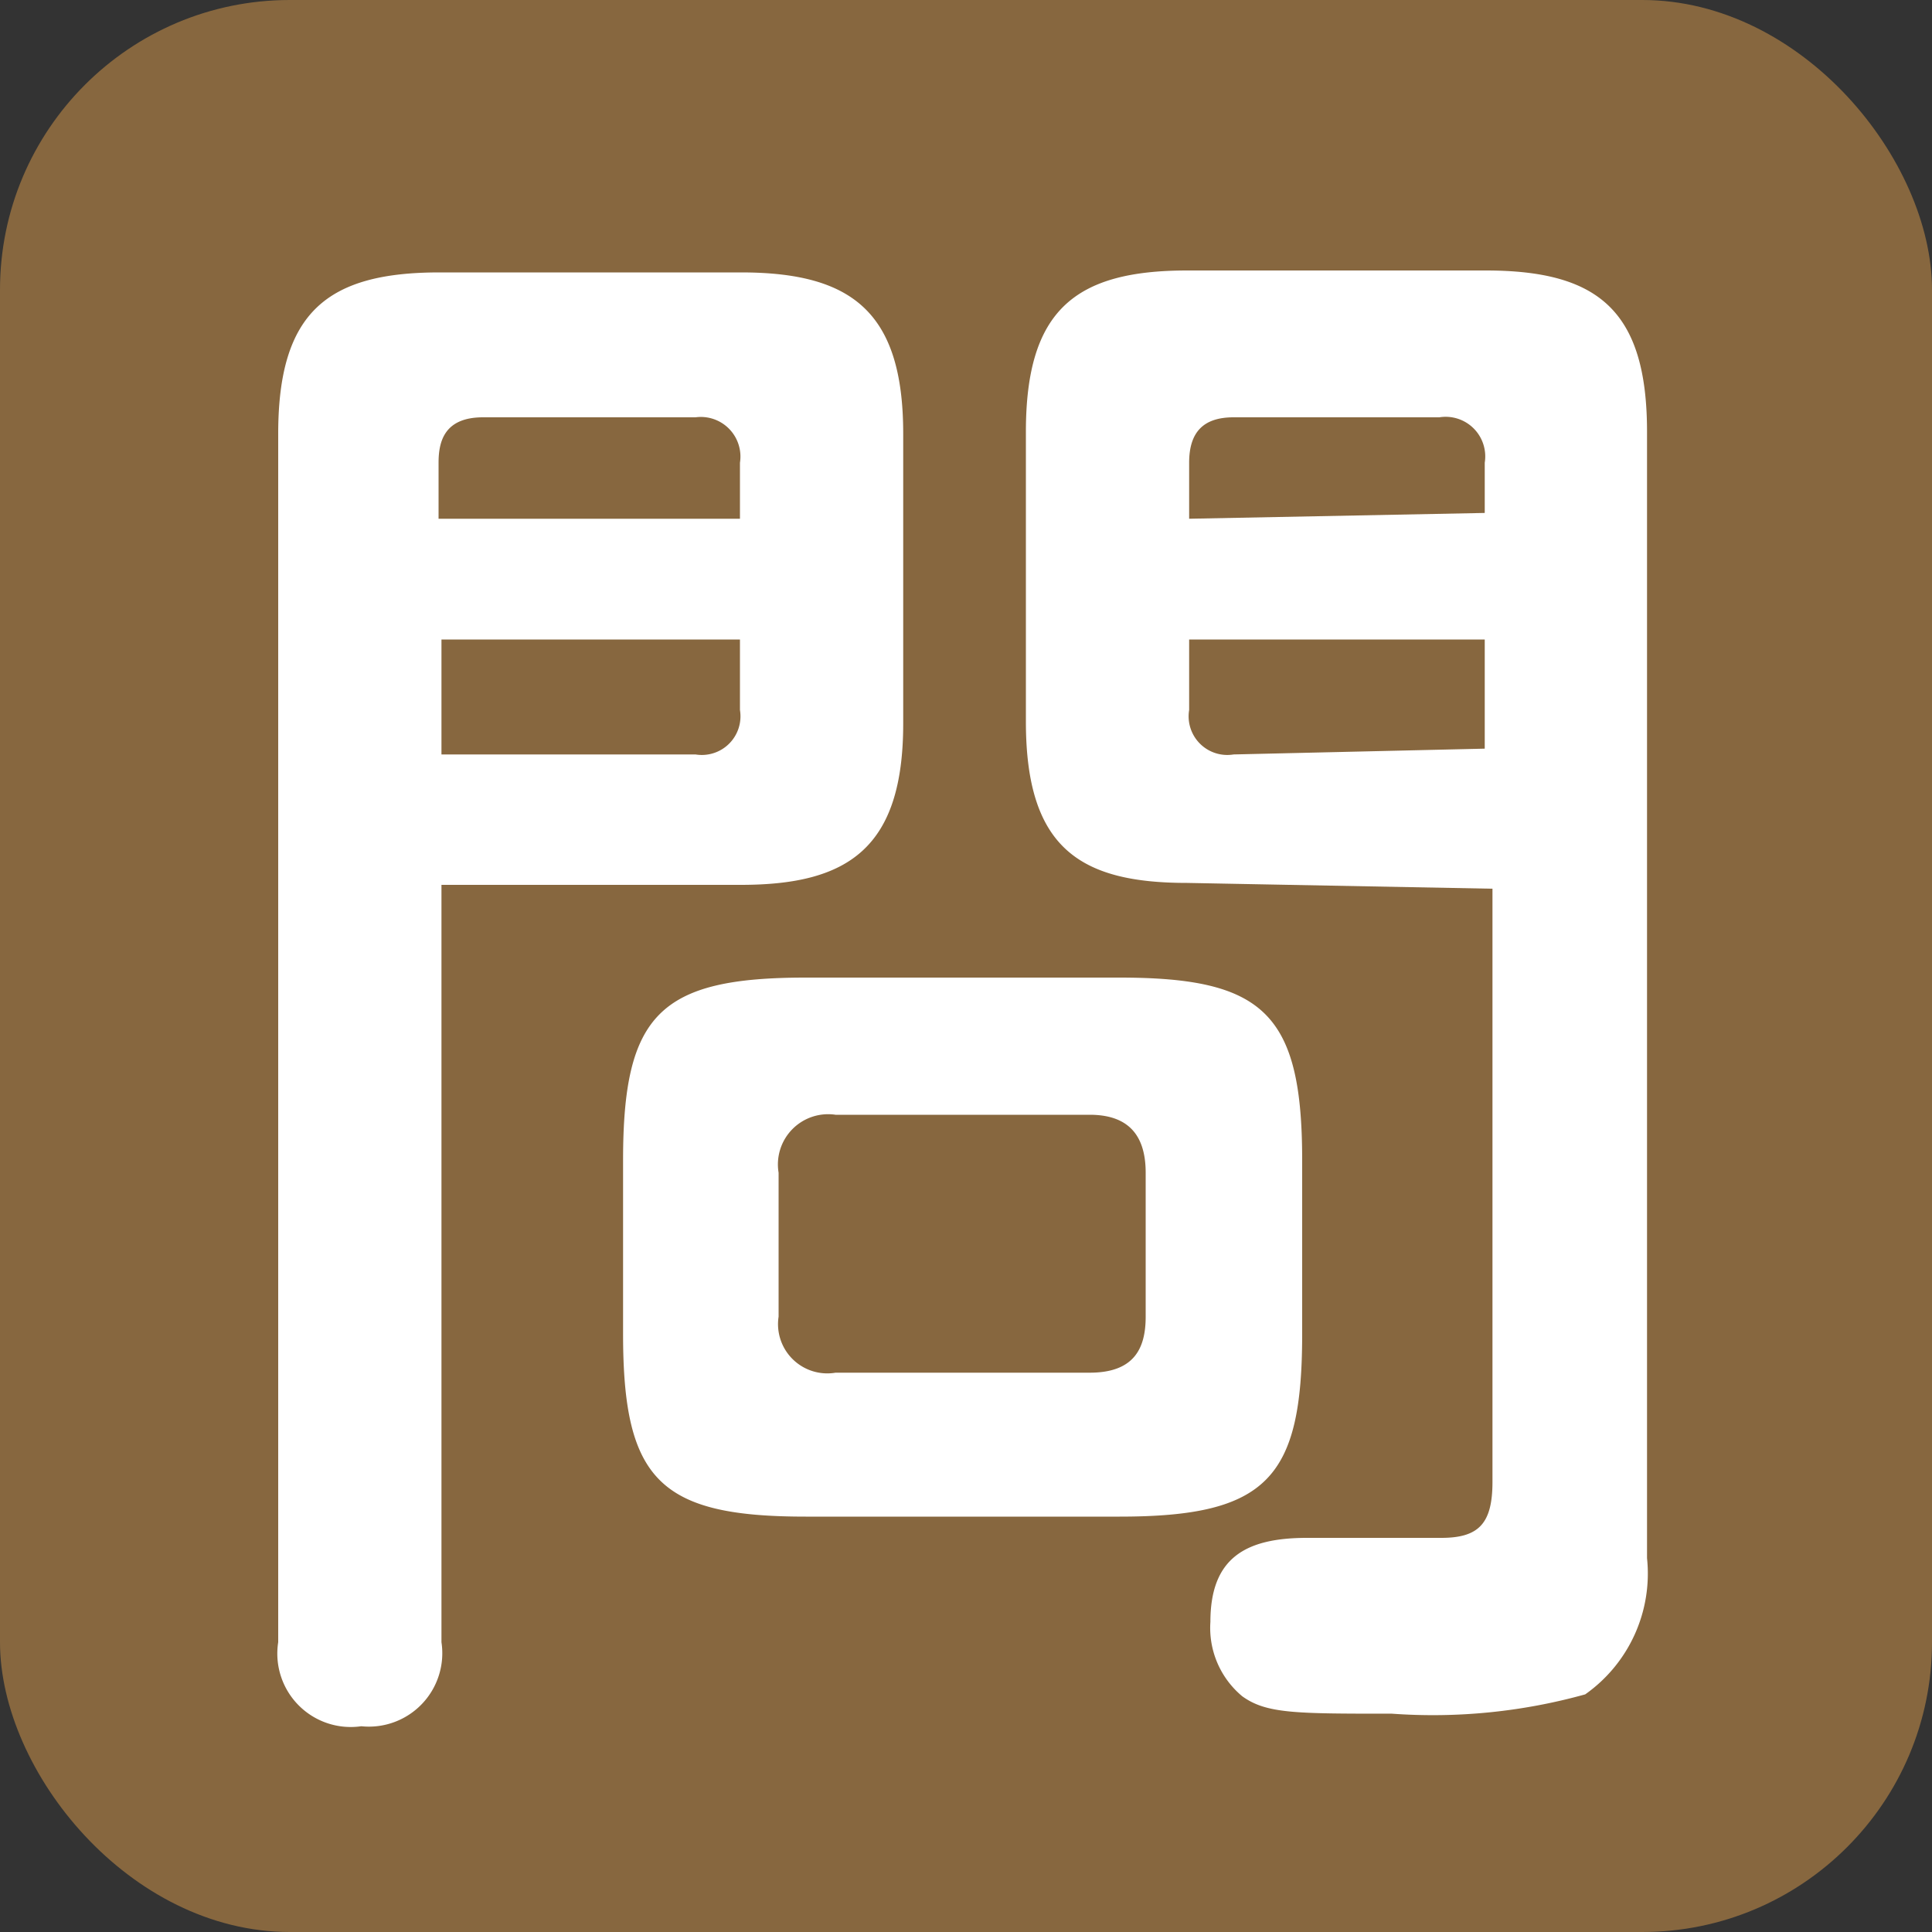
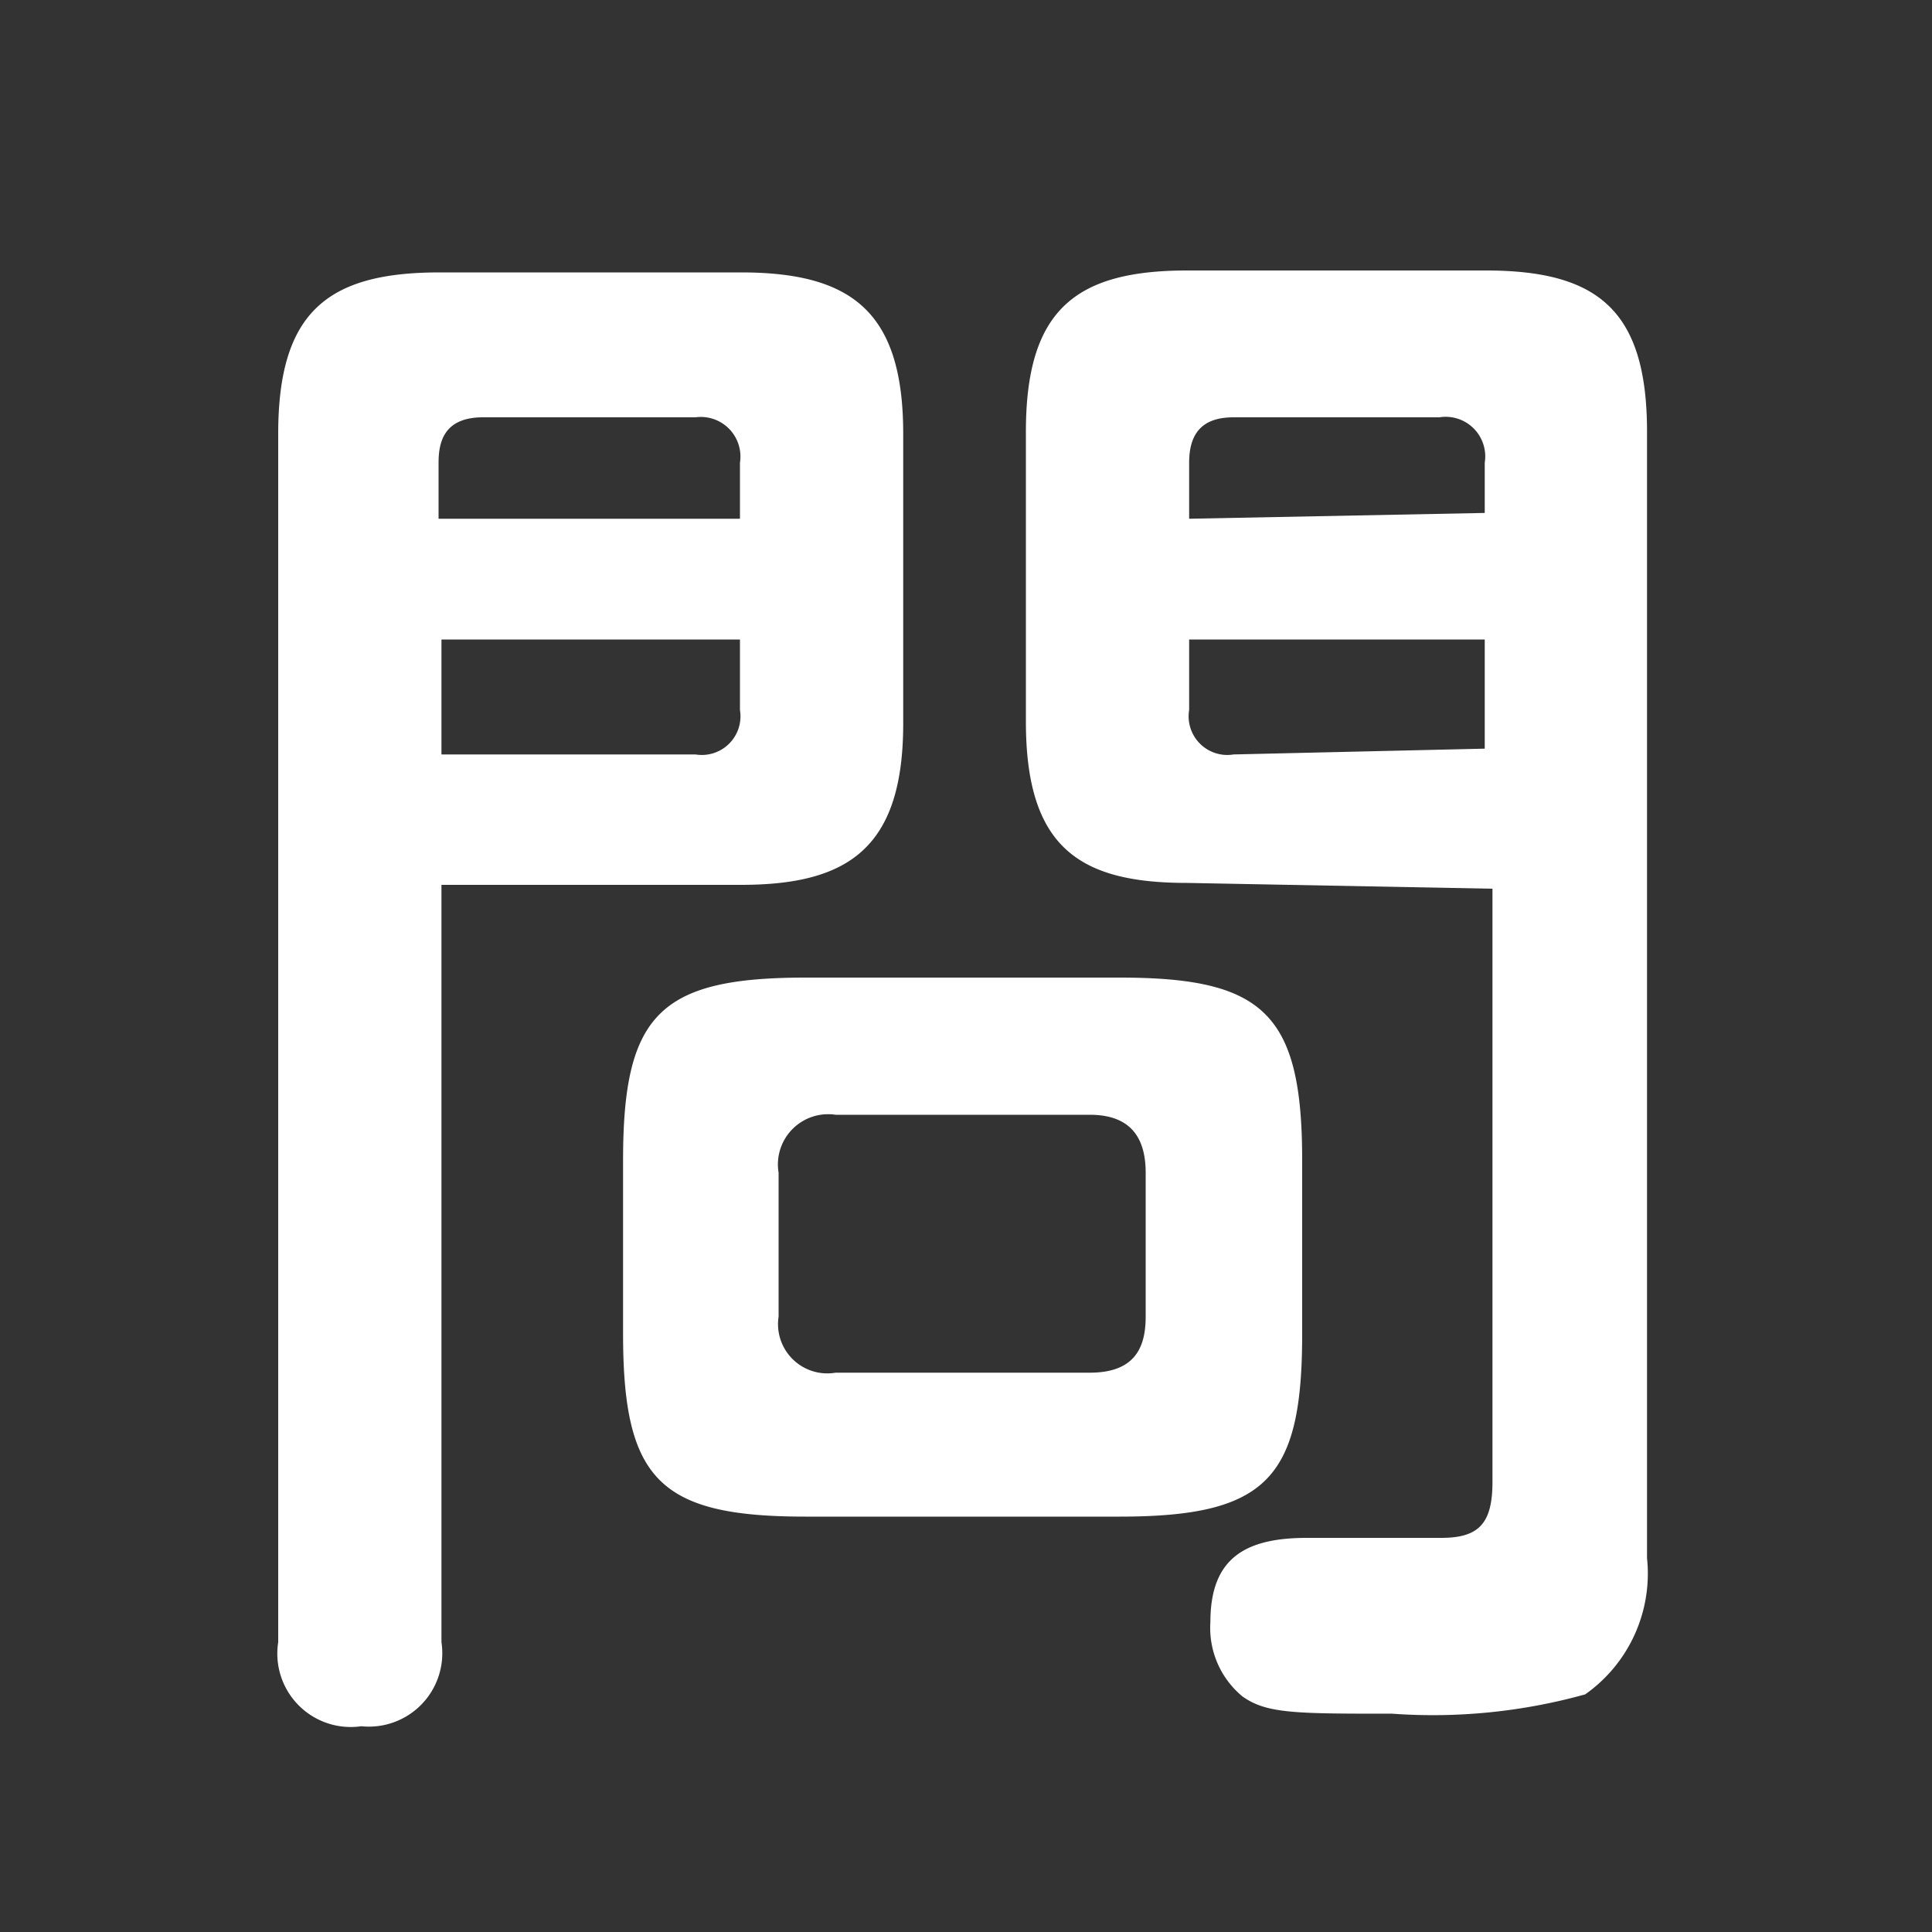
<svg xmlns="http://www.w3.org/2000/svg" viewBox="0 0 20 20">
  <rect x="0" y="0" width="20" height="20" fill="#333333" stroke="none" />
  <defs>
    <style>.cls-1{fill:#87673f;}.cls-2{fill:#fff;}</style>
  </defs>
  <g id="レイヤー_2" data-name="レイヤー 2">
    <g id="レイヤー_1-2" data-name="レイヤー 1">
-       <rect class="cls-1" width="20" height="20" rx="3" />
      <path class="cls-2" d="M4.57,17a.76.76,0,0,1-.83.87A.76.76,0,0,1,2.88,17V4.49c0-1.26.51-1.67,1.67-1.67H7.67c1.15,0,1.68.41,1.68,1.67v3c0,1.29-.57,1.67-1.68,1.67H4.57ZM7.66,5.37V4.79a.41.41,0,0,0-.46-.47H5c-.4,0-.46.25-.46.47v.58ZM4.57,7.81H7.2a.4.4,0,0,0,.46-.46V6.62H4.57Zm8.91,6c0,1.49-.36,1.89-1.89,1.89H8.34c-1.51,0-1.89-.38-1.89-1.89v-1.8c0-1.51.38-1.89,1.89-1.89h3.25c1.49,0,1.89.37,1.89,1.89Zm-1.62-1.67c0-.41-.2-.6-.58-.6H8.65a.52.52,0,0,0-.59.6v1.49a.51.51,0,0,0,.59.58h2.63c.46,0,.58-.25.58-.58Zm.43-3c-1.11,0-1.67-.36-1.67-1.67v-3c0-1.26.51-1.67,1.67-1.67h3.09c1.16,0,1.67.41,1.67,1.67V16.13a1.53,1.53,0,0,1-.64,1.41,5.88,5.88,0,0,1-2,.2c-1,0-1.3,0-1.55-.18a.92.92,0,0,1-.33-.77c0-.66.36-.87,1-.87l1.39,0c.39,0,.53-.15.53-.58V9.2Zm3.08-3.83V4.79a.41.41,0,0,0-.47-.47H12.77c-.31,0-.46.15-.46.47v.58Zm0,2.44V6.62H12.31v.73a.4.4,0,0,0,.46.46Z" />
    </g>
  </g>
</svg>